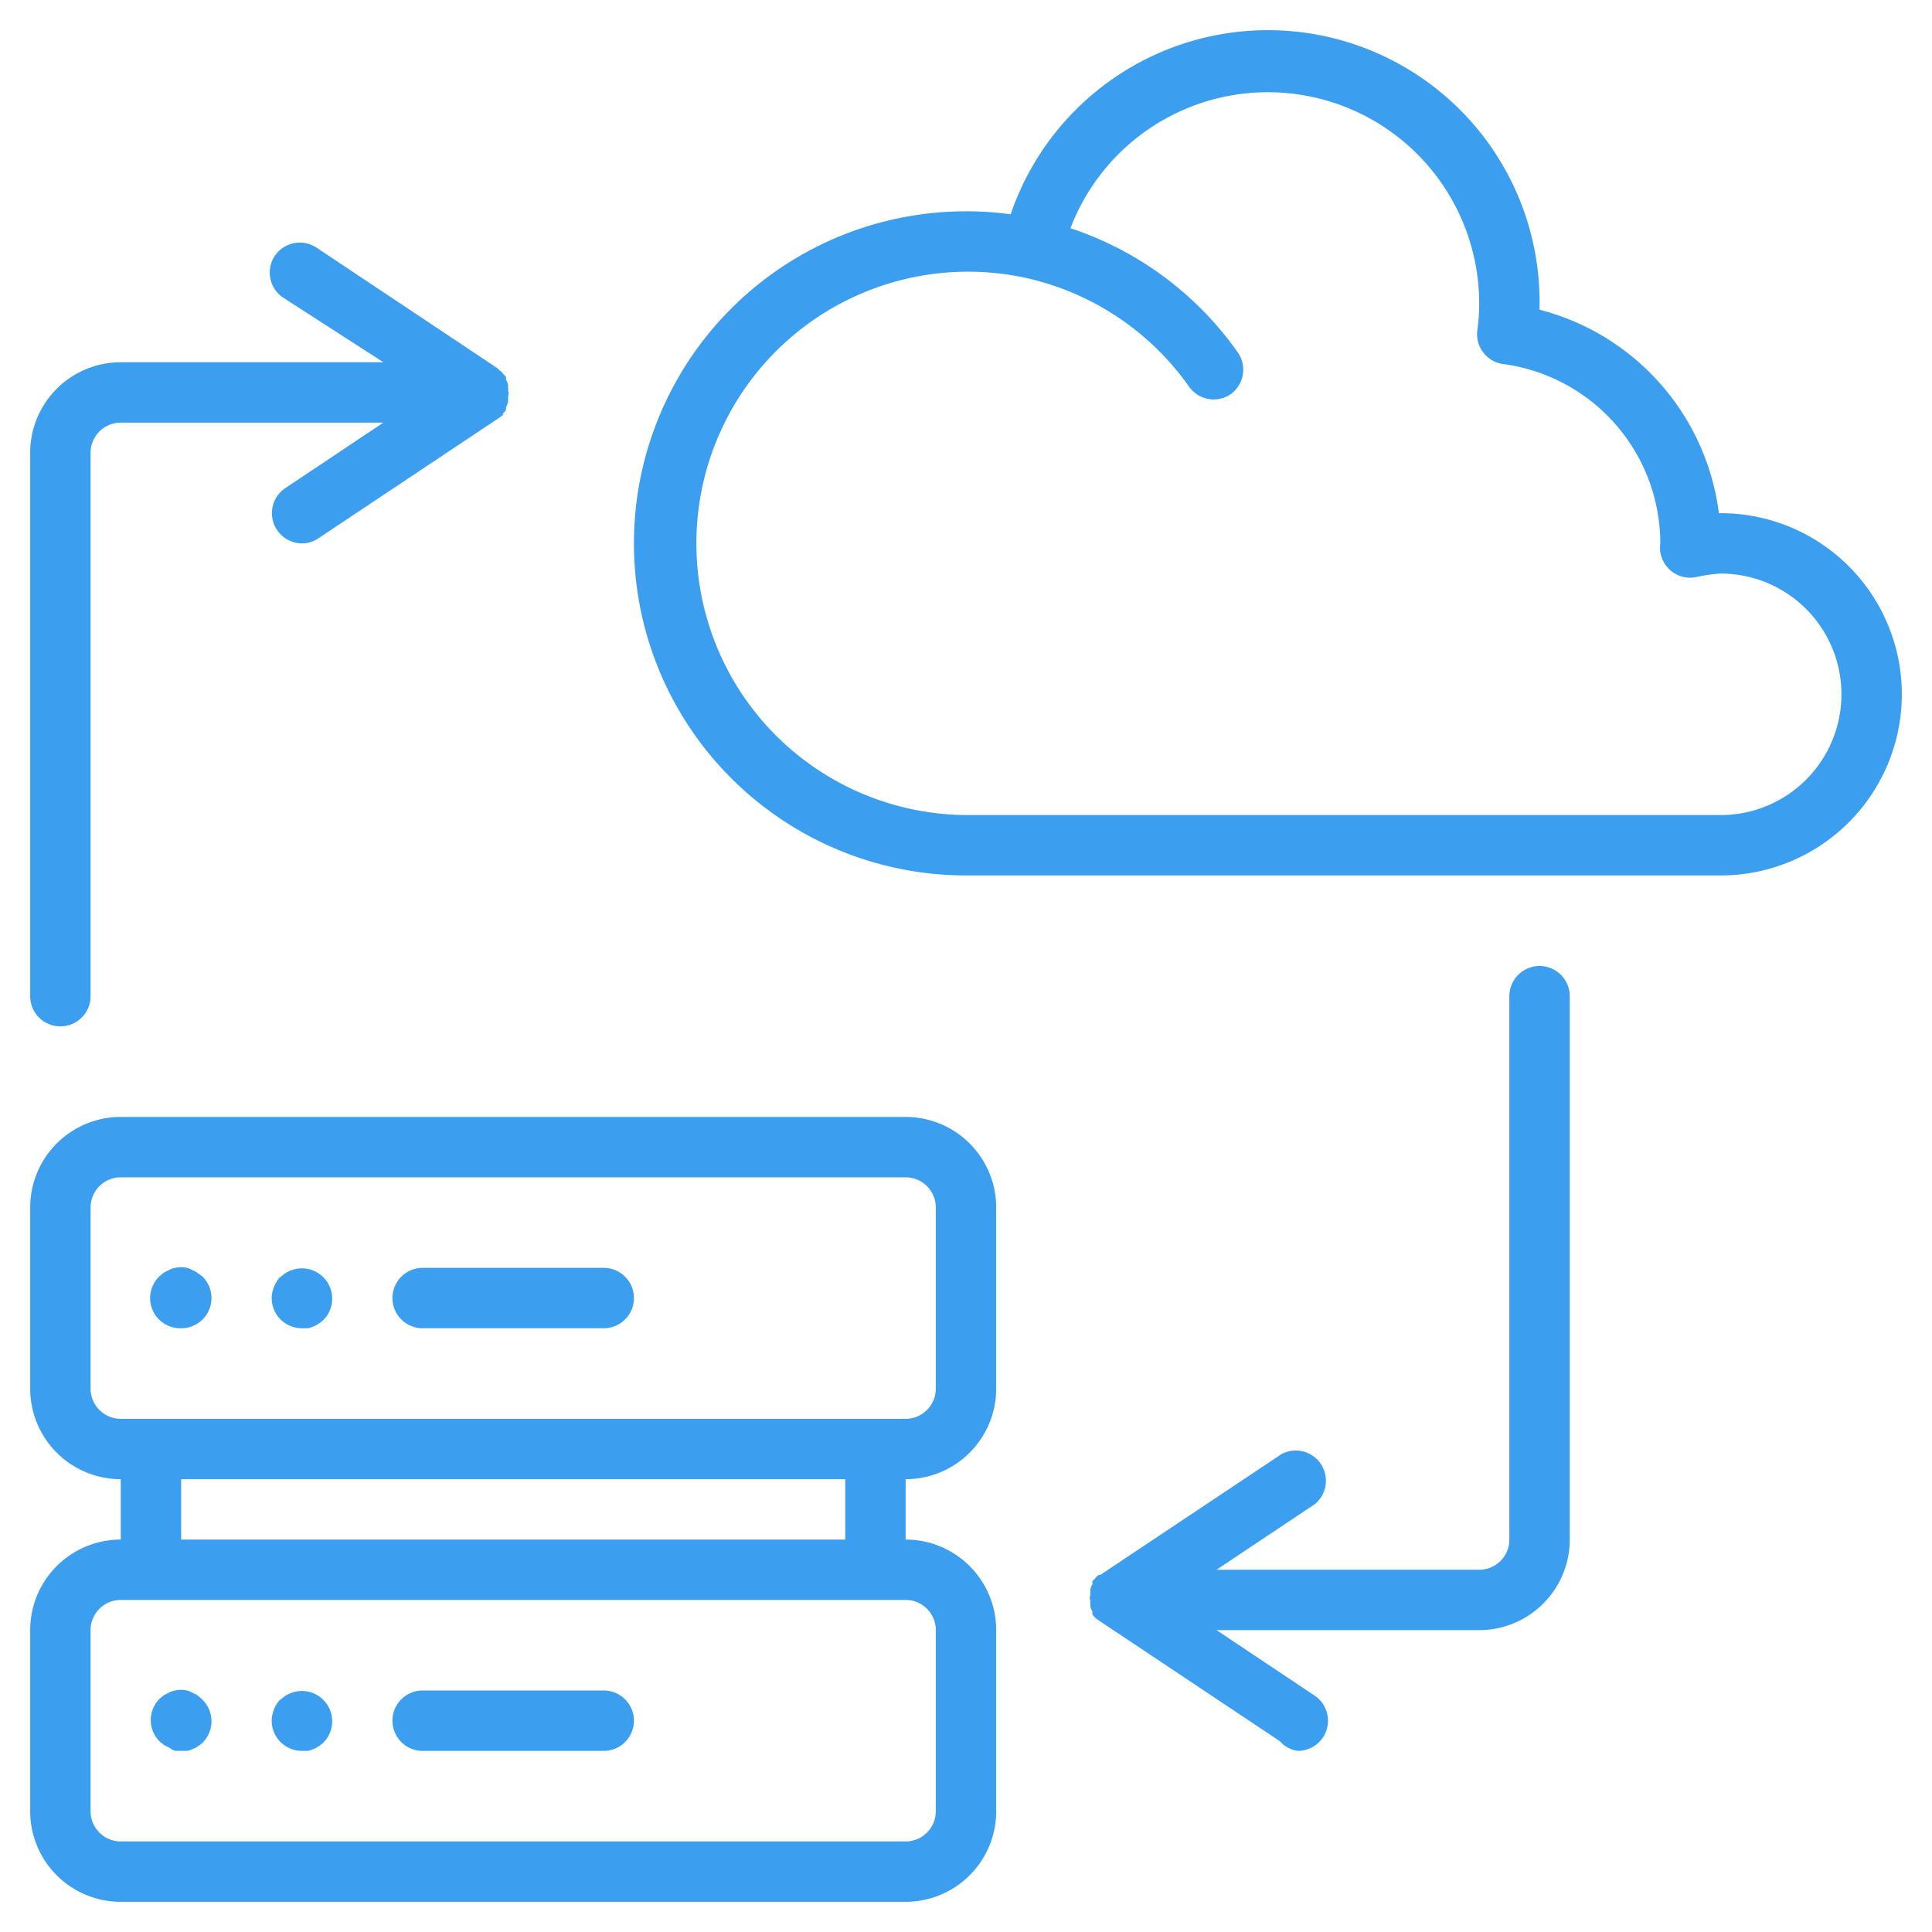
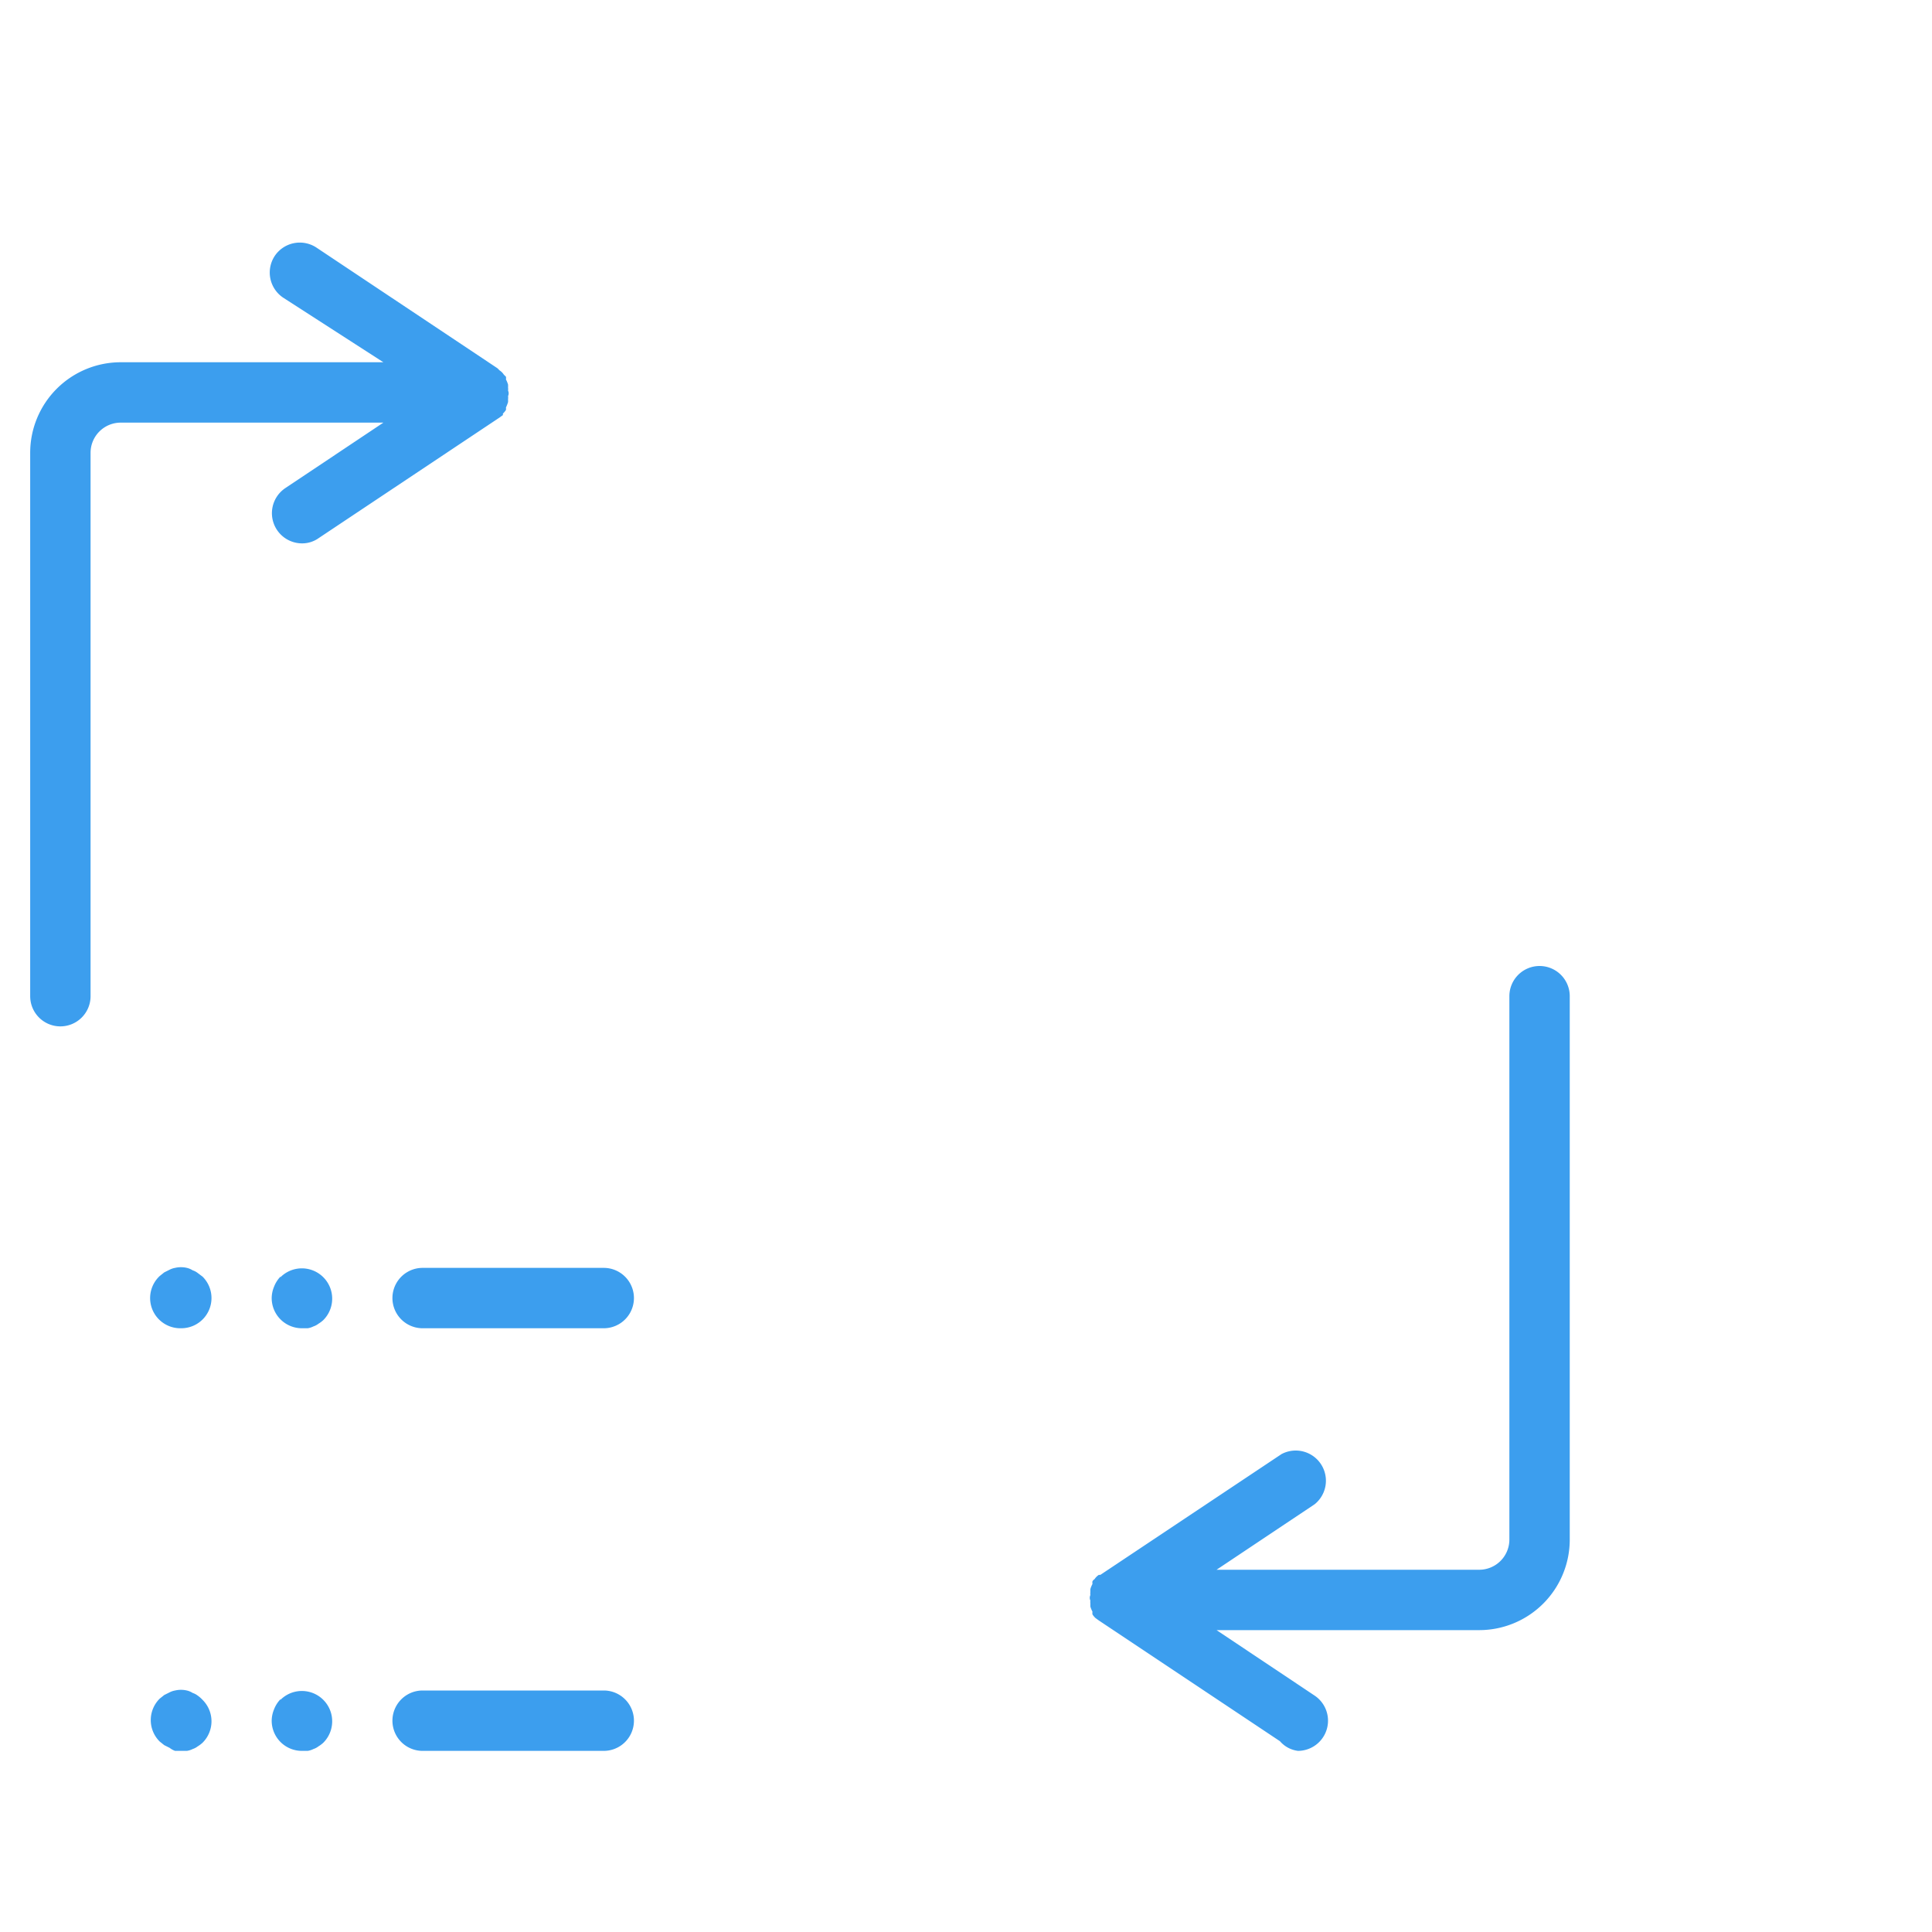
<svg xmlns="http://www.w3.org/2000/svg" viewBox="0 0 64 64">
-   <path fill="#3c9eee" d="M57 17h-.06A8 8 0 0051 10.26V10A9 9 0 0033.48 7.1 10.32 10.32 0 0032 7a11 11 0 000 22H57a6 6 0 000-12zm0 10H32A9 9 0 1134 9.21h0a9 9 0 015.39 3.6 1 1 0 001.39.24A1 1 0 0041 11.67a11 11 0 00-5.54-4.11A7 7 0 0149 10a6.51 6.51 0 01-.06.93 1 1 0 00.19.74 1 1 0 00.67.39A6 6 0 0155 18a1 1 0 00.24.8 1 1 0 00.93.32A5.26 5.26 0 0157 19a4 4 0 010 8zM30 37H4a3 3 0 00-3 3v6a3 3 0 003 3v2a3 3 0 00-3 3v6a3 3 0 003 3H30a3 3 0 003-3V54a3 3 0 00-3-3V49a3 3 0 003-3V40A3 3 0 0030 37zm1 17v6a1 1 0 01-1 1H4a1 1 0 01-1-1V54a1 1 0 011-1H30A1 1 0 0131 54zm-3-3H6V49H28zm3-5a1 1 0 01-1 1H4a1 1 0 01-1-1V40a1 1 0 011-1H30a1 1 0 011 1z" class="color000000 svgShape" />
  <path fill="#3c9eee" d="M6.55 42.17a.56.56 0 00-.17-.09A.6.6 0 006.19 42a.86.86 0 00-.39 0 .64.64 0 00-.18.06l-.18.09-.15.12A1 1 0 006 44a1 1 0 00.71-1.71zM9.29 42.29a1 1 0 00-.21.33A1 1 0 009 43a1 1 0 001 1l.19 0a.6.6 0 00.19-.06.56.56 0 00.17-.09 1 1 0 00.16-.12 1 1 0 00-1.42-1.42zM20 42H14a1 1 0 000 2h6a1 1 0 000-2zM6.55 56.17a.56.56 0 00-.17-.09A.6.6 0 006.19 56a.86.86 0 00-.39 0 .64.64 0 00-.18.06l-.18.09-.15.12a1 1 0 000 1.42l.15.12.18.09A.64.64 0 005.8 58L6 58l.19 0a.6.6 0 00.19-.06.56.56 0 00.17-.09 1 1 0 00.16-.12 1 1 0 000-1.42A1 1 0 006.55 56.17zM9.29 56.29a1 1 0 00-.21.33A1 1 0 009 57a1 1 0 001 1l.19 0a.6.6 0 00.19-.06.56.56 0 00.17-.09 1 1 0 00.16-.12 1 1 0 00-1.42-1.42zM20 56H14a1 1 0 000 2h6a1 1 0 000-2zM2 34a1 1 0 001-1V15a1 1 0 011-1h8.7L9.45 16.17A1 1 0 0010 18a.94.94 0 00.55-.17l6-4s0 0 0 0l.11-.08 0-.05a.58.58 0 00.1-.12h0a.3.3 0 000-.08 1.34 1.34 0 00.07-.18 1 1 0 000-.1.34.34 0 000-.1.21.21 0 000-.18.34.34 0 000-.1 1 1 0 000-.1.87.87 0 00-.07-.17.25.25 0 000-.09h0l-.07-.07a.47.47 0 00-.14-.14l-.07-.07h0l-6-4a1 1 0 00-1.38.28 1 1 0 00.28 1.38L12.7 12H4a3 3 0 00-3 3V33A1 1 0 002 34zM51 32a1 1 0 00-1 1V51a1 1 0 01-1 1H40.3l3.25-2.17a1 1 0 00-1.1-1.66l-6 4h0l-.05 0 0 0a.47.47 0 00-.14.14.23.23 0 00-.07.07h0a.25.25 0 000 .09.87.87 0 00-.07.17 1 1 0 000 .1.34.34 0 000 .1.21.21 0 000 .18.34.34 0 000 .1 1 1 0 000 .1.87.87 0 00.07.17.25.25 0 000 .09h0a.58.58 0 00.1.12l0 0 .11.08s0 0 0 0l6 4A.94.94 0 0043 58a1 1 0 00.55-1.83L40.3 54H49a3 3 0 003-3V33A1 1 0 0051 32z" class="color000000 svgShape" />
</svg>